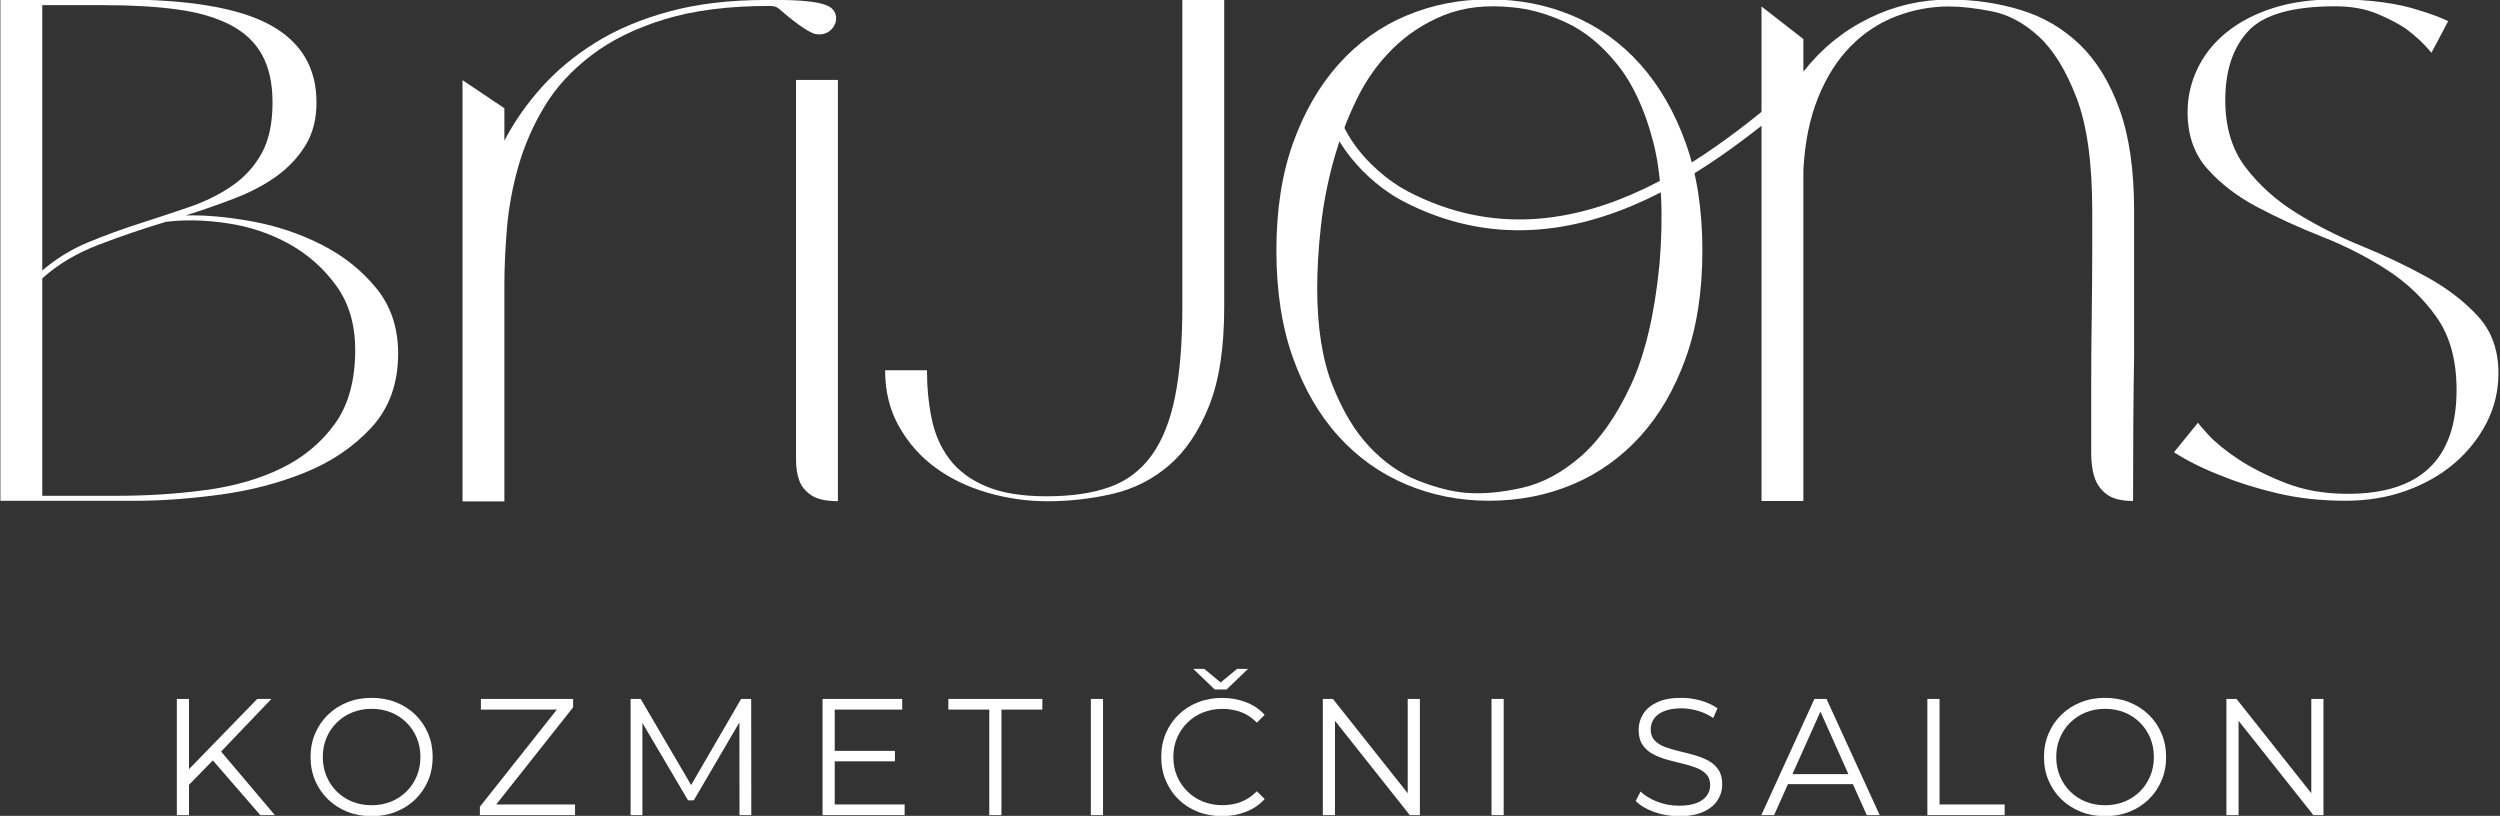
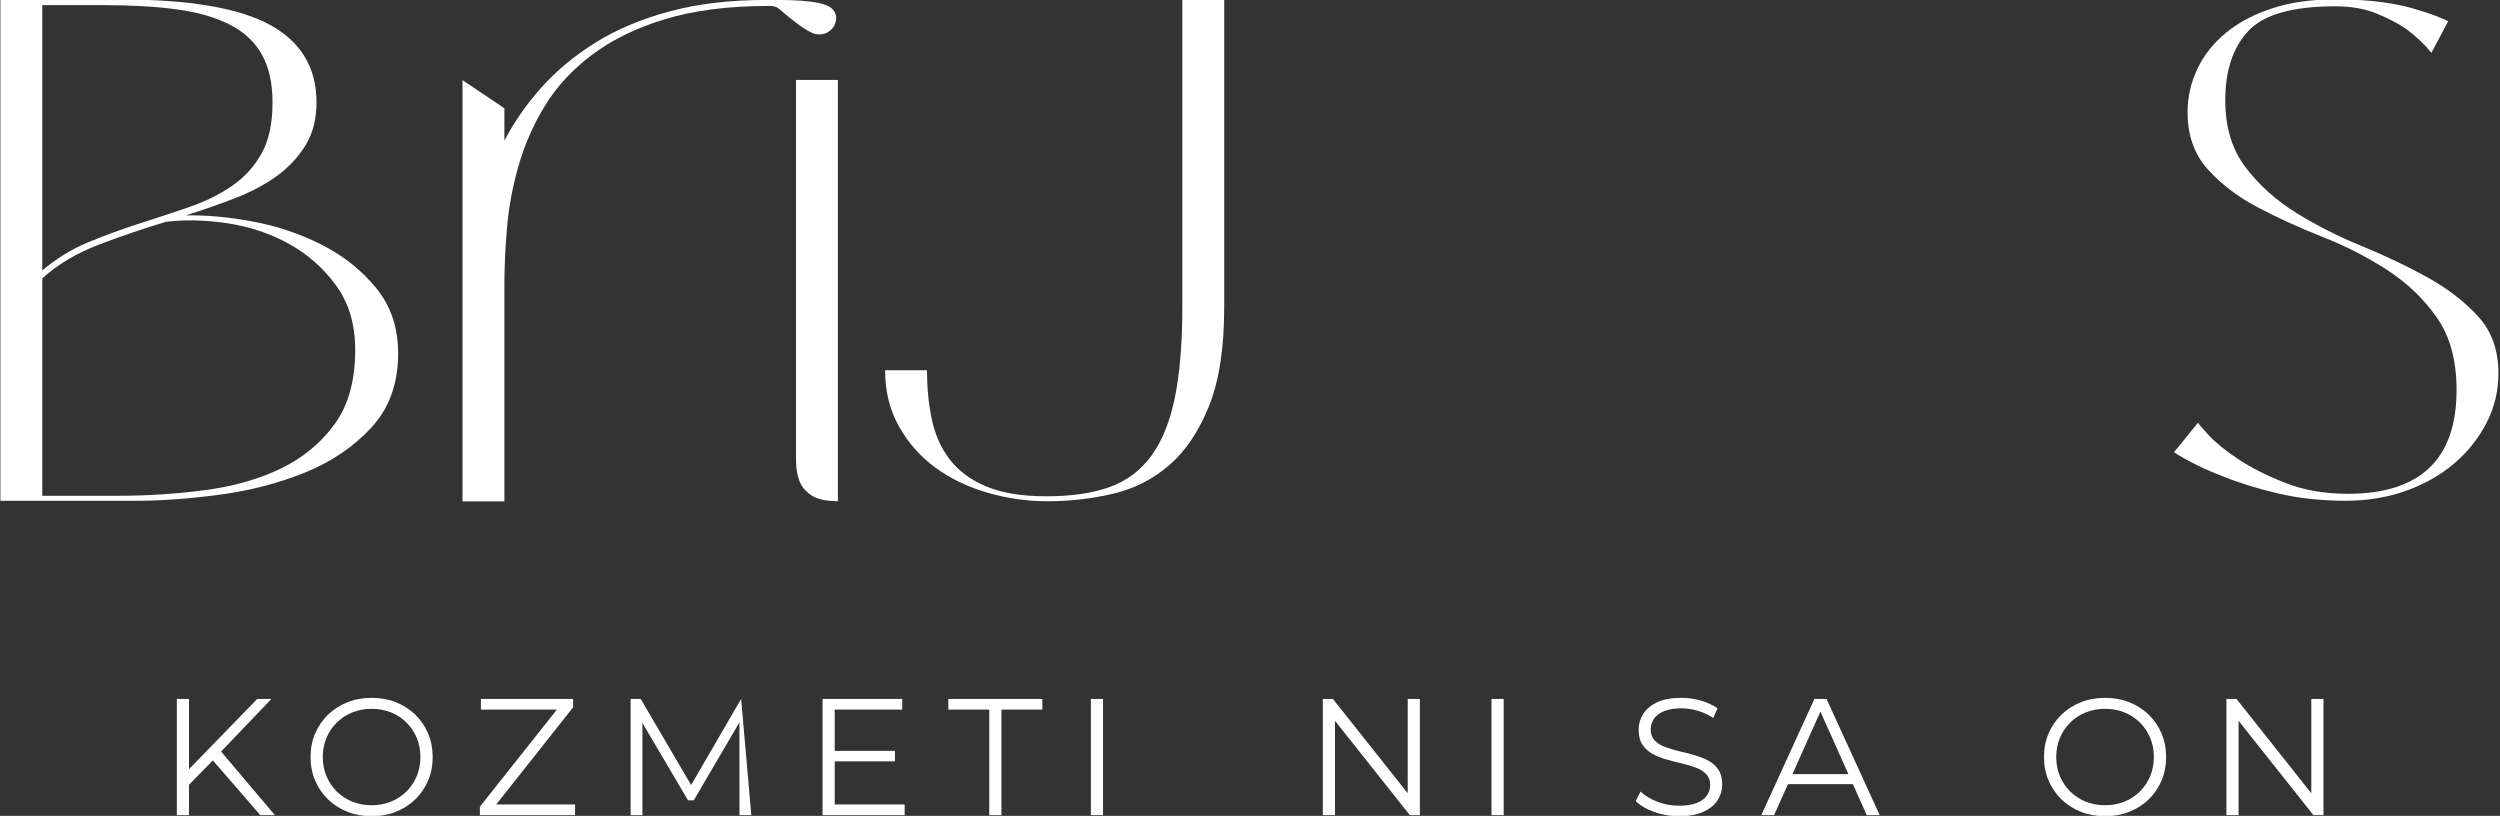
<svg xmlns="http://www.w3.org/2000/svg" width="100%" height="100%" viewBox="0 0 1431 467" version="1.1" xml:space="preserve" style="fill-rule:evenodd;clip-rule:evenodd;stroke-linejoin:round;stroke-miterlimit:2;">
  <rect x="0" y="0" width="1431" height="467" fill="#333333" stroke="none" />
  <g transform="matrix(1,0,0,1,-525,-643.337)">
    <g transform="matrix(1,0,0,1,7.726,-1733.03)">
      <g transform="matrix(8.918,0,0,8.426,-3123.25,-1069.24)">
-         <path d="M490.147,425.947C490.147,423.17 490.506,420.729 491.222,418.624C491.939,416.519 492.913,414.739 494.145,413.283C495.376,411.828 496.82,410.731 498.478,409.992C500.135,409.253 501.904,408.883 503.785,408.883C505.71,408.883 507.502,409.253 509.159,409.992C510.816,410.731 512.26,411.828 513.492,413.283C514.723,414.739 515.698,416.519 516.414,418.624C517.131,420.729 517.489,423.17 517.489,425.947C517.489,428.723 517.131,431.164 516.414,433.269C515.698,435.374 514.723,437.143 513.492,438.576C512.26,440.009 510.816,441.095 509.159,441.834C507.502,442.573 505.71,442.943 503.785,442.943C501.904,442.943 500.135,442.573 498.478,441.834C496.82,441.095 495.376,440.009 494.145,438.576C492.913,437.143 491.939,435.374 491.222,433.269C490.506,431.164 490.147,428.723 490.147,425.947ZM505.263,409.421C503.605,409.242 502.15,409.421 500.896,409.958C499.642,410.496 498.545,411.257 497.604,412.242C496.664,413.227 495.891,414.381 495.287,415.702C494.682,417.023 494.189,418.411 493.809,419.867C493.428,421.322 493.159,422.8 493.003,424.301C492.846,425.801 492.767,427.201 492.767,428.499C492.767,431.142 493.092,433.336 493.741,435.083C494.391,436.829 495.186,438.229 496.126,439.281C497.067,440.334 498.097,441.095 499.217,441.565C500.336,442.036 501.366,442.316 502.307,442.405C503.382,442.495 504.58,442.383 505.901,442.069C507.222,441.756 508.487,441.039 509.696,439.92C510.906,438.8 511.969,437.199 512.887,435.116C513.805,433.034 514.421,430.291 514.735,426.887C515.003,423.528 514.869,420.751 514.332,418.557C513.794,416.362 513.022,414.605 512.014,413.283C511.006,411.962 509.898,411.011 508.689,410.428C507.479,409.846 506.337,409.51 505.263,409.421Z" style="fill:white;fill-rule:nonzero;" />
-       </g>
+         </g>
      <g transform="matrix(8.918,0,0,8.412,-3112.5,-1063.4)">
-         <path d="M520.079,409.353L522.766,411.57L522.766,413.787C523.93,412.219 525.33,411.01 526.965,410.159C528.599,409.308 530.312,408.883 532.104,408.883C533.716,408.883 535.25,409.118 536.705,409.588C538.161,410.058 539.426,410.842 540.501,411.939C541.576,413.036 542.427,414.503 543.054,416.339C543.681,418.176 543.994,420.482 543.994,423.259L543.994,433.067C543.949,435.843 543.927,439.507 543.927,443.001C543.166,443.001 542.595,442.844 542.214,442.53C541.833,442.217 541.576,441.825 541.441,441.355C541.307,440.885 541.24,440.358 541.24,439.776L541.24,435.149C541.24,433.716 541.251,432.137 541.274,430.413C541.296,428.689 541.307,427.11 541.307,425.677L541.307,423.259C541.307,419.989 540.971,417.425 540.299,415.567C539.628,413.708 538.822,412.32 537.881,411.402C536.941,410.484 535.944,409.913 534.892,409.689C533.839,409.465 532.91,409.353 532.104,409.353C530.939,409.353 529.808,409.577 528.711,410.025C527.614,410.472 526.64,411.155 525.789,412.074C524.938,412.992 524.244,414.156 523.706,415.567C523.169,416.978 522.856,418.623 522.766,420.504L522.766,443.001L520.079,443.001L520.079,409.353Z" style="fill:white;fill-rule:nonzero;" />
-       </g>
+         </g>
      <g transform="matrix(8.918,0,0,8.426,-3134.51,-1069.24)">
        <path d="M550.566,437.636C550.566,437.68 550.79,437.96 551.238,438.475C551.686,438.99 552.324,439.539 553.152,440.121C553.981,440.703 554.988,441.241 556.175,441.733C557.362,442.226 558.694,442.472 560.172,442.472C564.83,442.472 567.159,440.121 567.159,435.419C567.159,433.403 566.733,431.757 565.883,430.481C565.032,429.205 563.968,428.13 562.692,427.257C561.415,426.383 560.027,425.633 558.527,425.006C557.026,424.379 555.638,423.707 554.362,422.991C553.085,422.274 552.021,421.412 551.171,420.404C550.32,419.397 549.894,418.109 549.894,416.542C549.894,415.512 550.107,414.526 550.532,413.586C550.958,412.645 551.574,411.828 552.38,411.134C553.186,410.44 554.171,409.891 555.336,409.488C556.5,409.085 557.844,408.883 559.366,408.883C560.531,408.883 561.561,408.95 562.456,409.085C563.352,409.219 564.114,409.398 564.741,409.622C565.457,409.846 566.084,410.093 566.622,410.361L565.547,412.511C565.099,411.929 564.561,411.391 563.934,410.899C563.442,410.54 562.815,410.193 562.053,409.857C561.292,409.521 560.396,409.354 559.366,409.354C556.634,409.354 554.776,409.913 553.79,411.033C552.805,412.153 552.313,413.72 552.313,415.735C552.313,417.572 552.749,419.094 553.623,420.304C554.496,421.513 555.582,422.543 556.881,423.394C558.179,424.245 559.579,424.995 561.079,425.644C562.58,426.294 563.979,426.999 565.278,427.76C566.577,428.522 567.663,429.406 568.536,430.414C569.409,431.422 569.846,432.709 569.846,434.277C569.846,435.486 569.589,436.617 569.074,437.669C568.558,438.722 567.864,439.64 566.991,440.423C566.118,441.207 565.088,441.823 563.901,442.271C562.714,442.719 561.426,442.943 560.038,442.943C558.471,442.943 557.015,442.775 555.671,442.439C554.328,442.103 553.141,441.711 552.111,441.263C550.991,440.815 549.961,440.278 549.021,439.651L550.566,437.636Z" style="fill:white;fill-rule:nonzero;" />
      </g>
      <g transform="matrix(8.918,0,0,6.094,-3179.62,1036.2)">
        <path d="M414.569,219.862L422.227,219.862C426.661,219.862 429.874,220.657 431.867,222.247C433.86,223.837 434.857,226.267 434.857,229.536C434.857,231.103 434.622,232.447 434.151,233.567C433.681,234.686 433.065,235.649 432.304,236.455C431.543,237.261 430.647,237.956 429.617,238.538C428.587,239.12 427.534,239.657 426.46,240.15C427.758,240.105 429.191,240.296 430.759,240.721C432.326,241.146 433.804,241.874 435.193,242.904C436.581,243.934 437.745,245.289 438.686,246.969C439.626,248.648 440.097,250.697 440.097,253.115C440.097,255.937 439.526,258.255 438.384,260.068C437.242,261.882 435.82,263.293 434.118,264.301C432.416,265.308 430.591,266.002 428.643,266.383C426.695,266.764 424.892,266.954 423.235,266.954L414.569,266.954L414.569,219.862ZM417.256,245.323C418.152,244.203 419.137,243.319 420.212,242.669C421.287,242.02 422.373,241.438 423.47,240.923C424.567,240.408 425.631,239.893 426.661,239.377C427.691,238.862 428.609,238.202 429.415,237.396C430.222,236.59 430.86,235.571 431.33,234.339C431.8,233.108 432.035,231.506 432.035,229.536C432.035,227.744 431.811,226.255 431.364,225.069C430.916,223.882 430.233,222.941 429.315,222.247C428.396,221.553 427.266,221.071 425.922,220.803C424.579,220.534 423.011,220.4 421.22,220.4L417.256,220.4L417.256,245.323ZM422.093,266.484C424.019,266.484 425.9,266.305 427.736,265.946C429.572,265.588 431.196,264.905 432.606,263.898C434.017,262.89 435.159,261.501 436.032,259.732C436.906,257.963 437.342,255.646 437.342,252.78C437.342,250.406 436.939,248.402 436.133,246.767C435.327,245.132 434.319,243.822 433.11,242.837C431.901,241.852 430.58,241.202 429.147,240.889C427.714,240.575 426.392,240.531 425.183,240.755C423.66,241.426 422.205,242.154 420.817,242.938C419.428,243.722 418.241,244.763 417.256,246.062L417.256,266.484L422.093,266.484Z" style="fill:white;fill-rule:nonzero;" />
      </g>
      <g transform="matrix(8.918,0,0,7.266,-3571.47,-1727.7)">
        <path d="M488.169,604.33L488.169,571.144L490.856,573.361L490.856,575.914C491.483,574.436 492.278,573.036 493.241,571.715C494.204,570.394 495.357,569.218 496.701,568.188C498.044,567.158 499.623,566.341 501.437,565.736C503.251,565.132 505.322,564.829 507.651,564.829C508.637,564.829 511.141,564.764 511.833,565.458C512.584,566.211 511.909,567.81 510.809,567.507C510.311,567.369 509.282,566.383 508.468,565.512C508.315,565.348 508.134,565.3 507.852,565.3C505.255,565.3 503.027,565.647 501.168,566.341C499.31,567.035 497.742,567.976 496.466,569.162C495.189,570.349 494.182,571.693 493.443,573.193C492.704,574.693 492.144,576.261 491.763,577.895C491.383,579.53 491.136,581.154 491.024,582.766C490.912,584.378 490.856,585.879 490.856,587.267L490.856,604.33L488.169,604.33Z" style="fill:white;fill-rule:nonzero;" />
      </g>
      <g transform="matrix(8.918,0,0,7.266,-3188.21,719.646)">
        <path d="M469.287,267.491C468.526,267.491 467.955,267.334 467.574,267.021C467.194,266.707 466.936,266.315 466.802,265.845C466.667,265.375 466.6,264.849 466.6,264.266L466.6,234.305L469.287,234.305L469.287,267.491Z" style="fill:white;fill-rule:nonzero;" />
      </g>
      <g transform="matrix(8.918,0,0,6.033,-3216.49,1049.91)">
        <path d="M485.9,267.424C484.602,267.424 483.325,267.155 482.071,266.618C480.817,266.08 479.709,265.297 478.746,264.267C477.783,263.236 476.999,261.938 476.395,260.37C475.79,258.803 475.488,257.011 475.488,254.996L478.175,254.996C478.175,256.608 478.276,258.142 478.477,259.598C478.679,261.053 479.059,262.33 479.619,263.427C480.179,264.524 480.963,265.386 481.97,266.013C482.978,266.64 484.266,266.954 485.833,266.954C487.445,266.954 488.8,266.663 489.897,266.08C490.995,265.498 491.89,264.502 492.585,263.091C493.279,261.68 493.783,259.822 494.096,257.515C494.41,255.209 494.566,252.354 494.566,248.95L494.566,219.848L497.253,219.848L497.253,249.017C497.253,252.869 496.929,255.992 496.279,258.388C495.63,260.784 494.779,262.654 493.727,263.998C492.674,265.341 491.465,266.248 490.099,266.719C488.733,267.189 487.333,267.424 485.9,267.424Z" style="fill:white;fill-rule:nonzero;" />
      </g>
      <g transform="matrix(1.227,0,0,1,251.47,-738.878)">
-         <path d="M834.607,3168.72C834.607,3167 835.748,3165.6 837.153,3165.6C838.559,3165.6 839.699,3167 839.699,3168.72C839.699,3178.06 842.681,3187.26 847.136,3195.56C853.993,3208.35 864.36,3219.01 873.346,3224.77C953.477,3276.13 1026.24,3190.8 1057.21,3160.41C1058.31,3159.34 1059.91,3159.56 1060.79,3160.9C1061.67,3162.25 1061.49,3164.22 1060.39,3165.3C1028.48,3196.61 953.553,3283.23 870.988,3230.31C854.785,3219.92 834.607,3194.64 834.607,3168.72Z" style="fill:white;" />
-       </g>
+         </g>
    </g>
    <g transform="matrix(1.028,0,0,1.028,-113.15,-271.905)">
      <path d="M725.161,1328.15L724.846,1319.79L764.01,1279.47L771.901,1279.47L743.29,1309.39L739.456,1313.55L725.161,1328.15ZM719.228,1344.19L719.228,1279.47L726.002,1279.47L726.002,1344.19L719.228,1344.19ZM765.717,1344.19L737.811,1312.01L742.393,1307.03L773.818,1344.19L765.717,1344.19Z" style="fill:white;fill-rule:nonzero;" />
      <path d="M827.723,1344.78C822.845,1344.78 818.332,1343.96 814.182,1342.31C810.032,1340.65 806.428,1338.34 803.369,1335.37C800.31,1332.39 797.931,1328.91 796.232,1324.92C794.533,1320.93 793.684,1316.57 793.684,1311.83C793.684,1307.1 794.533,1302.73 796.232,1298.75C797.931,1294.76 800.312,1291.27 803.375,1288.29C806.439,1285.31 810.039,1283 814.177,1281.35C818.314,1279.7 822.826,1278.88 827.712,1278.88C832.597,1278.88 837.103,1279.7 841.23,1281.34C845.357,1282.98 848.949,1285.29 852.005,1288.26C855.062,1291.23 857.439,1294.71 859.139,1298.71C860.838,1302.71 861.687,1307.09 861.687,1311.84C861.687,1316.59 860.838,1320.96 859.139,1324.96C857.439,1328.95 855.062,1332.44 852.005,1335.41C848.949,1338.38 845.357,1340.68 841.23,1342.32C837.103,1343.96 832.601,1344.78 827.723,1344.78ZM827.712,1338.68C831.591,1338.68 835.18,1338.01 838.48,1336.67C841.78,1335.34 844.654,1333.45 847.102,1331.02C849.551,1328.59 851.456,1325.74 852.819,1322.49C854.181,1319.24 854.862,1315.68 854.862,1311.82C854.862,1307.95 854.183,1304.39 852.824,1301.16C851.466,1297.92 849.562,1295.09 847.112,1292.65C844.662,1290.22 841.786,1288.33 838.484,1286.99C835.181,1285.65 831.591,1284.99 827.712,1284.99C823.832,1284.99 820.238,1285.65 816.927,1287C813.617,1288.33 810.733,1290.22 808.277,1292.66C805.821,1295.09 803.912,1297.93 802.551,1301.17C801.19,1304.41 800.509,1307.96 800.509,1311.81C800.509,1315.67 801.189,1319.22 802.549,1322.47C803.909,1325.72 805.815,1328.57 808.269,1331.02C810.722,1333.46 813.606,1335.35 816.921,1336.68C820.235,1338.01 823.832,1338.68 827.712,1338.68Z" style="fill:white;fill-rule:nonzero;" />
      <path d="M887.968,1344.19L887.968,1339.5L932.884,1282.84L933.605,1285.42L888.534,1285.42L888.534,1279.47L939.883,1279.47L939.883,1284.16L895.019,1340.83L894.245,1338.24L940.965,1338.24L940.965,1344.19L887.968,1344.19Z" style="fill:white;fill-rule:nonzero;" />
-       <path d="M971.898,1344.19L971.898,1279.47L977.505,1279.47L1007.09,1329.98L1004.11,1329.98L1033.44,1279.47L1039.04,1279.47L1039.1,1344.19L1032.53,1344.19L1032.48,1289.75L1034.11,1289.75L1007.07,1335.93L1003.87,1335.93L976.635,1289.75L978.462,1289.75L978.462,1344.19L971.898,1344.19Z" style="fill:white;fill-rule:nonzero;" />
+       <path d="M971.898,1344.19L971.898,1279.47L977.505,1279.47L1007.09,1329.98L1004.11,1329.98L1033.44,1279.47L1039.1,1344.19L1032.53,1344.19L1032.48,1289.75L1034.11,1289.75L1007.07,1335.93L1003.87,1335.93L976.635,1289.75L978.462,1289.75L978.462,1344.19L971.898,1344.19Z" style="fill:white;fill-rule:nonzero;" />
      <path d="M1084.87,1308.4L1119.08,1308.4L1119.08,1314.24L1084.87,1314.24L1084.87,1308.4ZM1085.55,1338.24L1124.48,1338.24L1124.48,1344.19L1078.77,1344.19L1078.77,1279.47L1123.14,1279.47L1123.14,1285.42L1085.55,1285.42L1085.55,1338.24Z" style="fill:white;fill-rule:nonzero;" />
      <path d="M1171.6,1344.19L1171.6,1285.42L1148.82,1285.42L1148.82,1279.47L1201.16,1279.47L1201.16,1285.42L1178.38,1285.42L1178.38,1344.19L1171.6,1344.19Z" style="fill:white;fill-rule:nonzero;" />
      <rect x="1228.17" y="1279.47" width="6.774" height="64.716" style="fill:white;fill-rule:nonzero;" />
-       <path d="M1301.18,1344.74C1296.31,1344.74 1291.82,1343.93 1287.68,1342.29C1283.56,1340.66 1279.98,1338.37 1276.96,1335.41C1273.94,1332.45 1271.58,1328.97 1269.89,1324.96C1268.19,1320.95 1267.35,1316.58 1267.35,1311.83C1267.35,1307.09 1268.19,1302.71 1269.89,1298.7C1271.58,1294.7 1273.96,1291.21 1277.01,1288.26C1280.06,1285.3 1283.65,1283 1287.78,1281.37C1291.91,1279.74 1296.41,1278.92 1301.28,1278.92C1305.96,1278.92 1310.37,1279.7 1314.5,1281.28C1318.63,1282.85 1322.11,1285.21 1324.94,1288.35L1320.6,1292.69C1317.95,1289.98 1315.02,1288.03 1311.82,1286.82C1308.61,1285.62 1305.16,1285.02 1301.46,1285.02C1297.58,1285.02 1293.97,1285.68 1290.64,1287.01C1287.32,1288.33 1284.42,1290.21 1281.95,1292.65C1279.49,1295.08 1277.56,1297.92 1276.17,1301.15C1274.79,1304.39 1274.1,1307.95 1274.1,1311.83C1274.1,1315.71 1274.79,1319.27 1276.17,1322.51C1277.56,1325.75 1279.49,1328.58 1281.95,1331.02C1284.42,1333.45 1287.32,1335.33 1290.64,1336.65C1293.97,1337.98 1297.58,1338.64 1301.46,1338.64C1305.16,1338.64 1308.61,1338.03 1311.82,1336.79C1315.02,1335.56 1317.95,1333.59 1320.6,1330.88L1324.94,1335.22C1322.11,1338.37 1318.63,1340.74 1314.5,1342.34C1310.37,1343.94 1305.93,1344.74 1301.18,1344.74ZM1297.12,1274.2L1285.19,1262.74L1291.29,1262.74L1303.03,1272.45L1297.86,1272.45L1309.6,1262.74L1315.7,1262.74L1303.77,1274.2L1297.12,1274.2Z" style="fill:white;fill-rule:nonzero;" />
      <path d="M1357.33,1344.19L1357.33,1279.47L1362.93,1279.47L1407.55,1335.72L1404.6,1335.72L1404.6,1279.47L1411.37,1279.47L1411.37,1344.19L1405.77,1344.19L1361.15,1287.94L1364.1,1287.94L1364.1,1344.19L1357.33,1344.19Z" style="fill:white;fill-rule:nonzero;" />
      <rect x="1451.26" y="1279.47" width="6.774" height="64.716" style="fill:white;fill-rule:nonzero;" />
      <path d="M1555.65,1344.78C1550.79,1344.78 1546.16,1343.99 1541.78,1342.4C1537.39,1340.82 1533.98,1338.79 1531.54,1336.31L1534.25,1331.07C1536.56,1333.3 1539.64,1335.17 1543.47,1336.68C1547.31,1338.18 1551.35,1338.94 1555.61,1338.94C1559.66,1338.94 1562.97,1338.43 1565.52,1337.42C1568.07,1336.4 1569.96,1335.03 1571.18,1333.29C1572.4,1331.56 1573.01,1329.63 1573.01,1327.5C1573.01,1324.98 1572.29,1322.95 1570.85,1321.42C1569.4,1319.89 1567.5,1318.67 1565.14,1317.77C1562.78,1316.87 1560.18,1316.09 1557.36,1315.43C1554.53,1314.77 1551.7,1314.05 1548.86,1313.26C1546.02,1312.46 1543.42,1311.43 1541.06,1310.16C1538.69,1308.89 1536.79,1307.18 1535.35,1305.03C1533.9,1302.88 1533.18,1300.1 1533.18,1296.67C1533.18,1293.49 1534.02,1290.55 1535.71,1287.86C1537.39,1285.16 1539.99,1283 1543.49,1281.35C1547,1279.7 1551.49,1278.88 1556.96,1278.88C1560.62,1278.88 1564.25,1279.39 1567.83,1280.42C1571.42,1281.45 1574.51,1282.87 1577.09,1284.69L1574.71,1290.1C1571.99,1288.26 1569.07,1286.9 1565.96,1286.03C1562.85,1285.16 1559.85,1284.72 1556.95,1284.72C1553.04,1284.72 1549.82,1285.26 1547.28,1286.32C1544.74,1287.38 1542.88,1288.79 1541.69,1290.54C1540.5,1292.29 1539.9,1294.26 1539.9,1296.45C1539.9,1299 1540.62,1301.04 1542.07,1302.57C1543.51,1304.1 1545.41,1305.31 1547.78,1306.2C1550.14,1307.08 1552.74,1307.86 1555.58,1308.54C1558.42,1309.21 1561.25,1309.94 1564.08,1310.73C1566.9,1311.52 1569.5,1312.54 1571.86,1313.79C1574.22,1315.05 1576.12,1316.74 1577.57,1318.86C1579.01,1320.98 1579.73,1323.72 1579.73,1327.08C1579.73,1330.23 1578.88,1333.15 1577.16,1335.85C1575.44,1338.54 1572.81,1340.7 1569.24,1342.33C1565.68,1343.97 1561.15,1344.78 1555.65,1344.78Z" style="fill:white;fill-rule:nonzero;" />
      <path d="M1601.48,1344.19L1631.06,1279.47L1637.78,1279.47L1667.41,1344.19L1660.2,1344.19L1632.99,1283.41L1635.8,1283.41L1608.59,1344.19L1601.48,1344.19ZM1613.11,1326.93L1615.13,1321.35L1652.78,1321.35L1654.86,1326.93L1613.11,1326.93Z" style="fill:white;fill-rule:nonzero;" />
-       <path d="M1693.94,1344.19L1693.94,1279.47L1700.72,1279.47L1700.72,1338.24L1736.97,1338.24L1736.97,1344.19L1693.94,1344.19Z" style="fill:white;fill-rule:nonzero;" />
      <path d="M1792.92,1344.78C1788.04,1344.78 1783.53,1343.96 1779.38,1342.31C1775.23,1340.65 1771.62,1338.34 1768.56,1335.37C1765.5,1332.39 1763.12,1328.91 1761.43,1324.92C1759.73,1320.93 1758.88,1316.57 1758.88,1311.83C1758.88,1307.1 1759.73,1302.73 1761.43,1298.75C1763.12,1294.76 1765.51,1291.27 1768.57,1288.29C1771.63,1285.31 1775.23,1283 1779.37,1281.35C1783.51,1279.7 1788.02,1278.88 1792.9,1278.88C1797.79,1278.88 1802.3,1279.7 1806.42,1281.34C1810.55,1282.98 1814.14,1285.29 1817.2,1288.26C1820.26,1291.23 1822.63,1294.71 1824.33,1298.71C1826.03,1302.71 1826.88,1307.09 1826.88,1311.84C1826.88,1316.59 1826.03,1320.96 1824.33,1324.96C1822.63,1328.95 1820.26,1332.44 1817.2,1335.41C1814.14,1338.38 1810.55,1340.68 1806.42,1342.32C1802.3,1343.96 1797.8,1344.78 1792.92,1344.78ZM1792.9,1338.68C1796.78,1338.68 1800.37,1338.01 1803.67,1336.67C1806.97,1335.34 1809.85,1333.45 1812.3,1331.02C1814.75,1328.59 1816.65,1325.74 1818.01,1322.49C1819.38,1319.24 1820.06,1315.68 1820.06,1311.82C1820.06,1307.95 1819.38,1304.39 1818.02,1301.16C1816.66,1297.92 1814.76,1295.09 1812.31,1292.65C1809.86,1290.22 1806.98,1288.33 1803.68,1286.99C1800.38,1285.65 1796.78,1284.99 1792.9,1284.99C1789.03,1284.99 1785.43,1285.65 1782.12,1287C1778.81,1288.33 1775.93,1290.22 1773.47,1292.66C1771.02,1295.09 1769.11,1297.93 1767.75,1301.17C1766.38,1304.41 1765.7,1307.96 1765.7,1311.81C1765.7,1315.67 1766.38,1319.22 1767.74,1322.47C1769.1,1325.72 1771.01,1328.57 1773.46,1331.02C1775.92,1333.46 1778.8,1335.35 1782.11,1336.68C1785.43,1338.01 1789.03,1338.68 1792.9,1338.68Z" style="fill:white;fill-rule:nonzero;" />
      <path d="M1860.45,1344.19L1860.45,1279.47L1866.06,1279.47L1910.67,1335.72L1907.72,1335.72L1907.72,1279.47L1914.49,1279.47L1914.49,1344.19L1908.89,1344.19L1864.27,1287.94L1867.22,1287.94L1867.22,1344.19L1860.45,1344.19Z" style="fill:white;fill-rule:nonzero;" />
    </g>
  </g>
</svg>